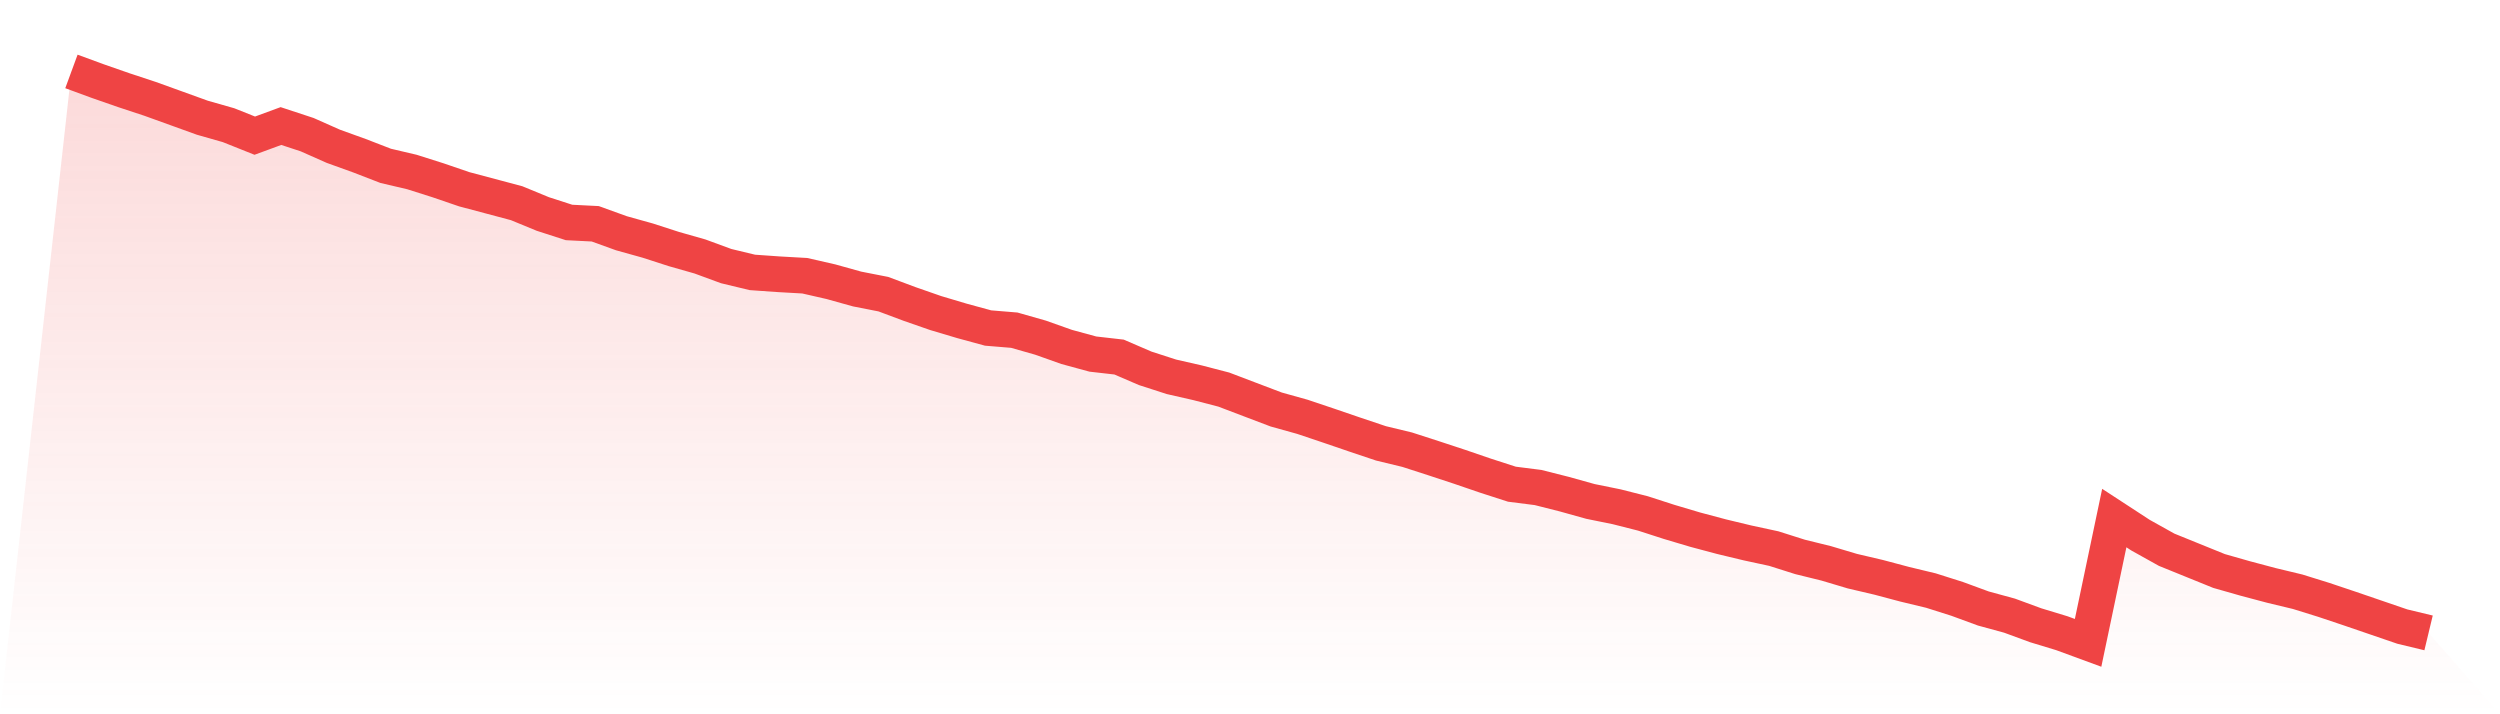
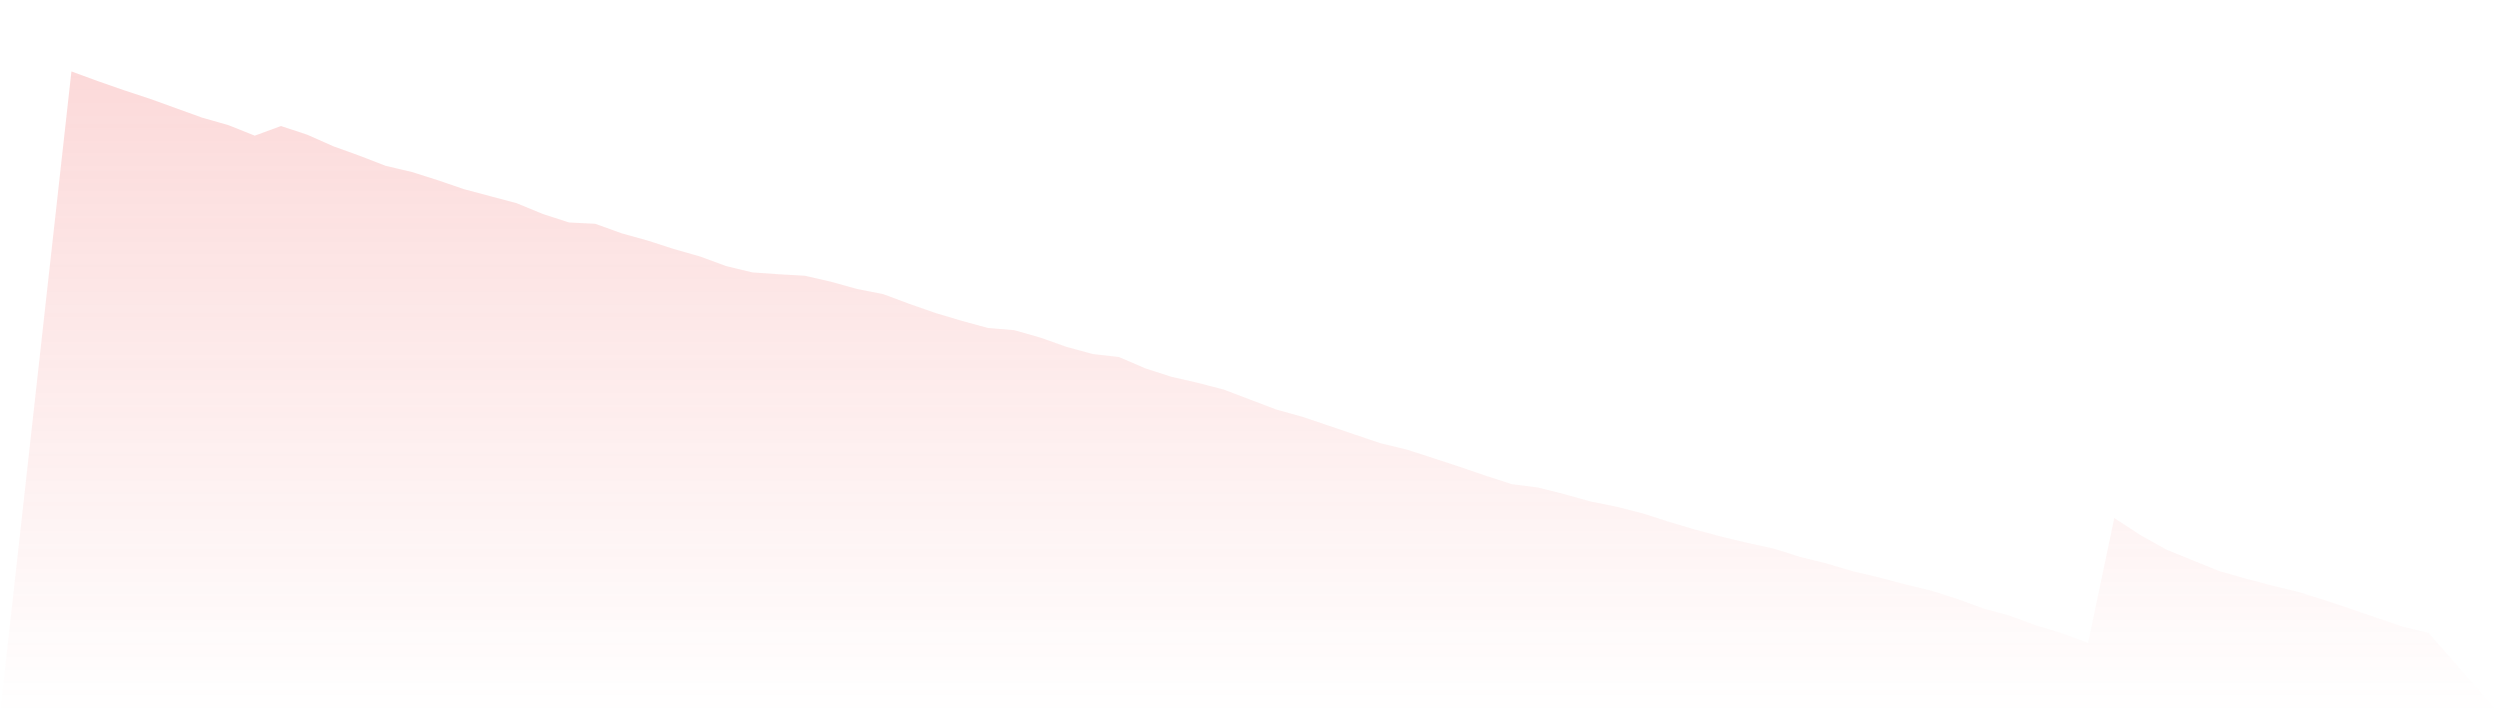
<svg xmlns="http://www.w3.org/2000/svg" viewBox="0 0 140 40">
  <defs>
    <linearGradient id="gradient" x1="0" x2="0" y1="0" y2="1">
      <stop offset="0%" stop-color="#ef4444" stop-opacity="0.2" />
      <stop offset="100%" stop-color="#ef4444" stop-opacity="0" />
    </linearGradient>
  </defs>
  <path d="M4,4 L4,4 L5.467,4.539 L6.933,5.05 L8.4,5.534 L9.867,6.063 L11.333,6.593 L12.8,7.011 L14.267,7.597 L15.733,7.058 L17.2,7.541 L18.667,8.192 L20.133,8.721 L21.6,9.288 L23.067,9.632 L24.533,10.097 L26,10.599 L27.467,10.989 L28.933,11.38 L30.4,11.984 L31.867,12.458 L33.333,12.532 L34.8,13.062 L36.267,13.471 L37.733,13.945 L39.2,14.363 L40.667,14.902 L42.133,15.255 L43.6,15.358 L45.067,15.441 L46.533,15.776 L48,16.185 L49.467,16.473 L50.933,17.021 L52.4,17.532 L53.867,17.969 L55.333,18.369 L56.8,18.49 L58.267,18.908 L59.733,19.428 L61.2,19.828 L62.667,19.995 L64.133,20.627 L65.6,21.101 L67.067,21.436 L68.533,21.817 L70,22.375 L71.467,22.932 L72.933,23.341 L74.4,23.834 L75.867,24.336 L77.333,24.828 L78.8,25.182 L80.267,25.656 L81.733,26.139 L83.2,26.641 L84.667,27.115 L86.133,27.301 L87.6,27.672 L89.067,28.081 L90.533,28.379 L92,28.751 L93.467,29.225 L94.933,29.661 L96.4,30.052 L97.867,30.405 L99.333,30.721 L100.8,31.186 L102.267,31.548 L103.733,31.985 L105.2,32.329 L106.667,32.719 L108.133,33.072 L109.6,33.537 L111.067,34.076 L112.533,34.476 L114,35.015 L115.467,35.461 L116.933,36 L118.4,29.011 L119.867,29.968 L121.333,30.786 L122.8,31.381 L124.267,31.976 L125.733,32.394 L127.2,32.784 L128.667,33.137 L130.133,33.593 L131.6,34.085 L133.067,34.587 L134.533,35.089 L136,35.442 L140,40 L0,40 z" fill="url(#gradient)" />
-   <path d="M4,4 L4,4 L5.467,4.539 L6.933,5.05 L8.4,5.534 L9.867,6.063 L11.333,6.593 L12.8,7.011 L14.267,7.597 L15.733,7.058 L17.2,7.541 L18.667,8.192 L20.133,8.721 L21.6,9.288 L23.067,9.632 L24.533,10.097 L26,10.599 L27.467,10.989 L28.933,11.38 L30.4,11.984 L31.867,12.458 L33.333,12.532 L34.8,13.062 L36.267,13.471 L37.733,13.945 L39.2,14.363 L40.667,14.902 L42.133,15.255 L43.6,15.358 L45.067,15.441 L46.533,15.776 L48,16.185 L49.467,16.473 L50.933,17.021 L52.4,17.532 L53.867,17.969 L55.333,18.369 L56.8,18.49 L58.267,18.908 L59.733,19.428 L61.2,19.828 L62.667,19.995 L64.133,20.627 L65.6,21.101 L67.067,21.436 L68.533,21.817 L70,22.375 L71.467,22.932 L72.933,23.341 L74.4,23.834 L75.867,24.336 L77.333,24.828 L78.8,25.182 L80.267,25.656 L81.733,26.139 L83.2,26.641 L84.667,27.115 L86.133,27.301 L87.6,27.672 L89.067,28.081 L90.533,28.379 L92,28.751 L93.467,29.225 L94.933,29.661 L96.4,30.052 L97.867,30.405 L99.333,30.721 L100.8,31.186 L102.267,31.548 L103.733,31.985 L105.2,32.329 L106.667,32.719 L108.133,33.072 L109.6,33.537 L111.067,34.076 L112.533,34.476 L114,35.015 L115.467,35.461 L116.933,36 L118.4,29.011 L119.867,29.968 L121.333,30.786 L122.8,31.381 L124.267,31.976 L125.733,32.394 L127.2,32.784 L128.667,33.137 L130.133,33.593 L131.6,34.085 L133.067,34.587 L134.533,35.089 L136,35.442" fill="none" stroke="#ef4444" stroke-width="2" />
</svg>